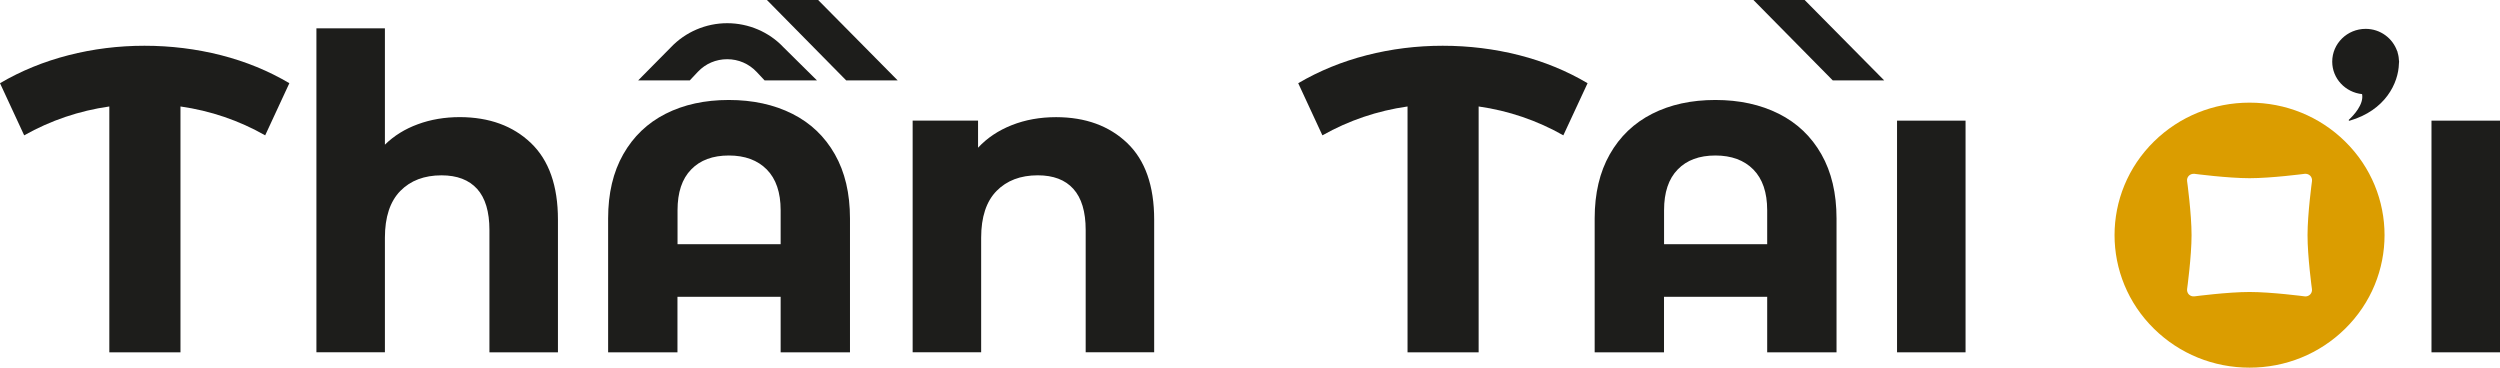
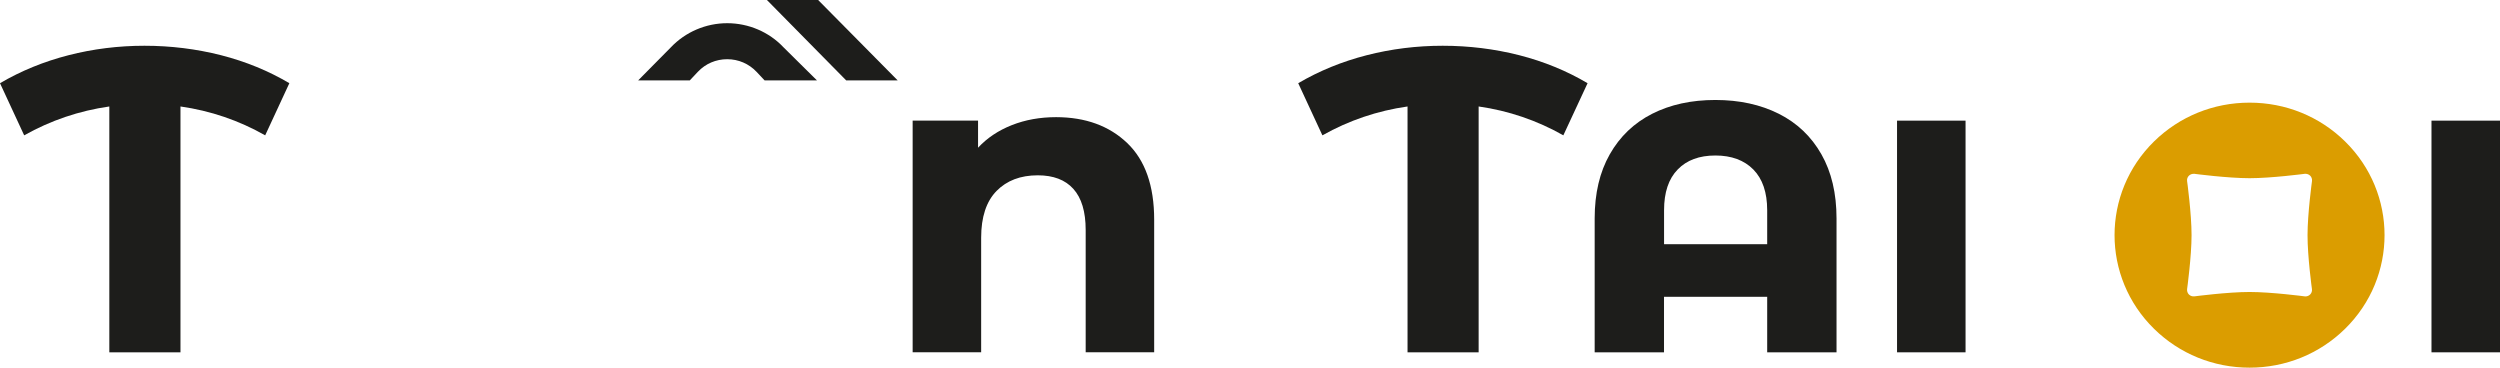
<svg xmlns="http://www.w3.org/2000/svg" width="136" height="20" viewBox="0 0 136 20" fill="none">
  <path d="M41.721 0L46.034 4.375H48.835L44.507 0H41.721Z" fill="#1D1D1B" />
  <path d="M14.426 7.362C12.995 6.551 11.459 6.027 9.818 5.792V19.166H5.947V5.792C4.307 6.027 2.762 6.548 1.315 7.362L0 4.526C1.146 3.854 2.387 3.348 3.726 3.004C5.063 2.661 6.442 2.489 7.858 2.489C9.29 2.489 10.678 2.661 12.027 3.004C13.372 3.348 14.61 3.857 15.741 4.526L14.426 7.362Z" fill="#1D1D1B" />
-   <path d="M28.883 7.781C29.863 8.718 30.352 10.107 30.352 11.951V19.166H26.625V12.515C26.625 11.514 26.401 10.77 25.956 10.276C25.51 9.785 24.865 9.538 24.02 9.538C23.08 9.538 22.334 9.821 21.775 10.39C21.219 10.96 20.939 11.81 20.939 12.931V19.163H17.213V1.54H20.939V7.871C21.431 7.386 22.03 7.015 22.73 6.759C23.431 6.5 24.195 6.371 25.022 6.371C26.619 6.377 27.906 6.847 28.883 7.781Z" fill="#1D1D1B" />
-   <path d="M43.1 6.19C44.095 6.69 44.866 7.425 45.416 8.393C45.966 9.36 46.239 10.523 46.239 11.882V19.166H42.467V16.146H36.854V19.166H33.082V11.882C33.082 10.523 33.355 9.36 33.905 8.393C34.455 7.425 35.223 6.69 36.209 6.19C37.195 5.69 38.341 5.439 39.647 5.439C40.952 5.439 42.104 5.69 43.1 6.19ZM42.467 13.286V11.436C42.467 10.469 42.215 9.731 41.714 9.221C41.214 8.715 40.522 8.459 39.65 8.459C38.774 8.459 38.089 8.712 37.598 9.221C37.103 9.728 36.858 10.466 36.858 11.436V13.286H42.467Z" fill="#1D1D1B" />
-   <path d="M95.387 0L99.703 4.375H102.501L98.173 0H95.387Z" fill="#1D1D1B" />
  <path d="M96.768 6.19C97.763 6.69 98.534 7.425 99.084 8.393C99.634 9.36 99.907 10.523 99.907 11.882V19.166H96.135V16.146H90.522V19.166H86.75V11.882C86.75 10.523 87.023 9.36 87.573 8.393C88.123 7.425 88.891 6.69 89.877 6.19C90.863 5.69 92.009 5.439 93.315 5.439C94.624 5.439 95.772 5.69 96.768 6.19ZM96.135 13.286V11.436C96.135 10.469 95.883 9.731 95.382 9.221C94.882 8.715 94.19 8.459 93.318 8.459C92.442 8.459 91.757 8.712 91.266 9.221C90.771 9.728 90.525 10.466 90.525 11.436V13.286H96.135Z" fill="#1D1D1B" />
  <path d="M61.319 7.78C62.299 8.717 62.787 10.107 62.787 11.951V19.165H59.061V12.514C59.061 11.514 58.837 10.77 58.391 10.275C57.946 9.781 57.301 9.537 56.456 9.537C55.516 9.537 54.769 9.82 54.21 10.39C53.654 10.96 53.375 11.809 53.375 12.93V19.162H49.648V6.56H53.206V8.036C53.697 7.506 54.312 7.096 55.043 6.807C55.774 6.518 56.579 6.373 57.454 6.373C59.055 6.376 60.339 6.846 61.319 7.78Z" fill="#1D1D1B" />
  <path d="M85.046 7.362C83.614 6.551 82.078 6.027 80.438 5.792V19.166H76.57V5.792C74.93 6.027 73.385 6.548 71.938 7.362L70.623 4.526C71.769 3.854 73.01 3.348 74.349 3.004C75.686 2.661 77.065 2.489 78.481 2.489C79.913 2.489 81.301 2.661 82.65 3.004C83.995 3.348 85.233 3.857 86.364 4.526L85.046 7.362Z" fill="#1D1D1B" />
  <path d="M103.199 6.563H106.926V19.166H103.199V6.563Z" fill="#1D1D1B" />
  <path d="M132.273 6.563H136V19.166H132.273V6.563Z" fill="#1D1D1B" />
  <path d="M127.57 7.693C126.182 6.331 124.339 5.584 122.376 5.584C120.413 5.584 118.569 6.334 117.181 7.693C114.315 10.505 114.315 15.076 117.181 17.888C118.569 19.25 120.413 20 122.376 20C124.339 20 126.182 19.25 127.57 17.888C130.436 15.076 130.436 10.505 127.57 7.693ZM125.77 15.73C125.785 15.836 125.749 15.944 125.669 16.023C125.601 16.089 125.512 16.125 125.42 16.125C125.405 16.125 125.389 16.125 125.374 16.122C125.355 16.119 123.561 15.884 122.376 15.884C121.193 15.884 119.396 16.119 119.377 16.122C119.27 16.134 119.159 16.101 119.079 16.023C119.003 15.947 118.966 15.839 118.978 15.73C118.981 15.712 119.221 13.949 119.221 12.789C119.221 11.629 118.981 9.866 118.978 9.848C118.963 9.743 118.999 9.634 119.079 9.556C119.156 9.48 119.27 9.447 119.377 9.456C119.396 9.459 121.193 9.694 122.376 9.694C123.558 9.694 125.355 9.459 125.374 9.456C125.481 9.447 125.592 9.477 125.672 9.556C125.749 9.631 125.785 9.739 125.773 9.848C125.77 9.866 125.53 11.629 125.53 12.789C125.527 13.952 125.767 15.712 125.77 15.73Z" fill="#DB9D00" />
-   <path d="M130.51 3.351C130.51 3.324 130.504 3.297 130.501 3.27C130.498 3.213 130.492 3.161 130.486 3.107C130.473 3.026 130.458 2.947 130.433 2.869C130.424 2.842 130.424 2.809 130.415 2.785L130.409 2.791C130.166 2.083 129.493 1.57 128.692 1.57C127.687 1.57 126.873 2.369 126.873 3.354C126.873 4.273 127.586 5.024 128.498 5.12C128.603 5.684 128.022 6.292 127.779 6.515C127.755 6.536 127.785 6.576 127.816 6.567C129.767 6.003 130.476 4.517 130.501 3.463C130.501 3.424 130.51 3.387 130.51 3.351Z" fill="#1D1D1B" />
  <path d="M37.523 4.375L37.965 3.905C38.38 3.465 38.948 3.221 39.559 3.221C40.171 3.221 40.736 3.465 41.154 3.905L41.596 4.375H44.444L42.622 2.573C41.836 1.738 40.721 1.262 39.559 1.262C38.401 1.262 37.286 1.741 36.497 2.573L34.715 4.375H37.523Z" fill="#1D1D1B" />
</svg>